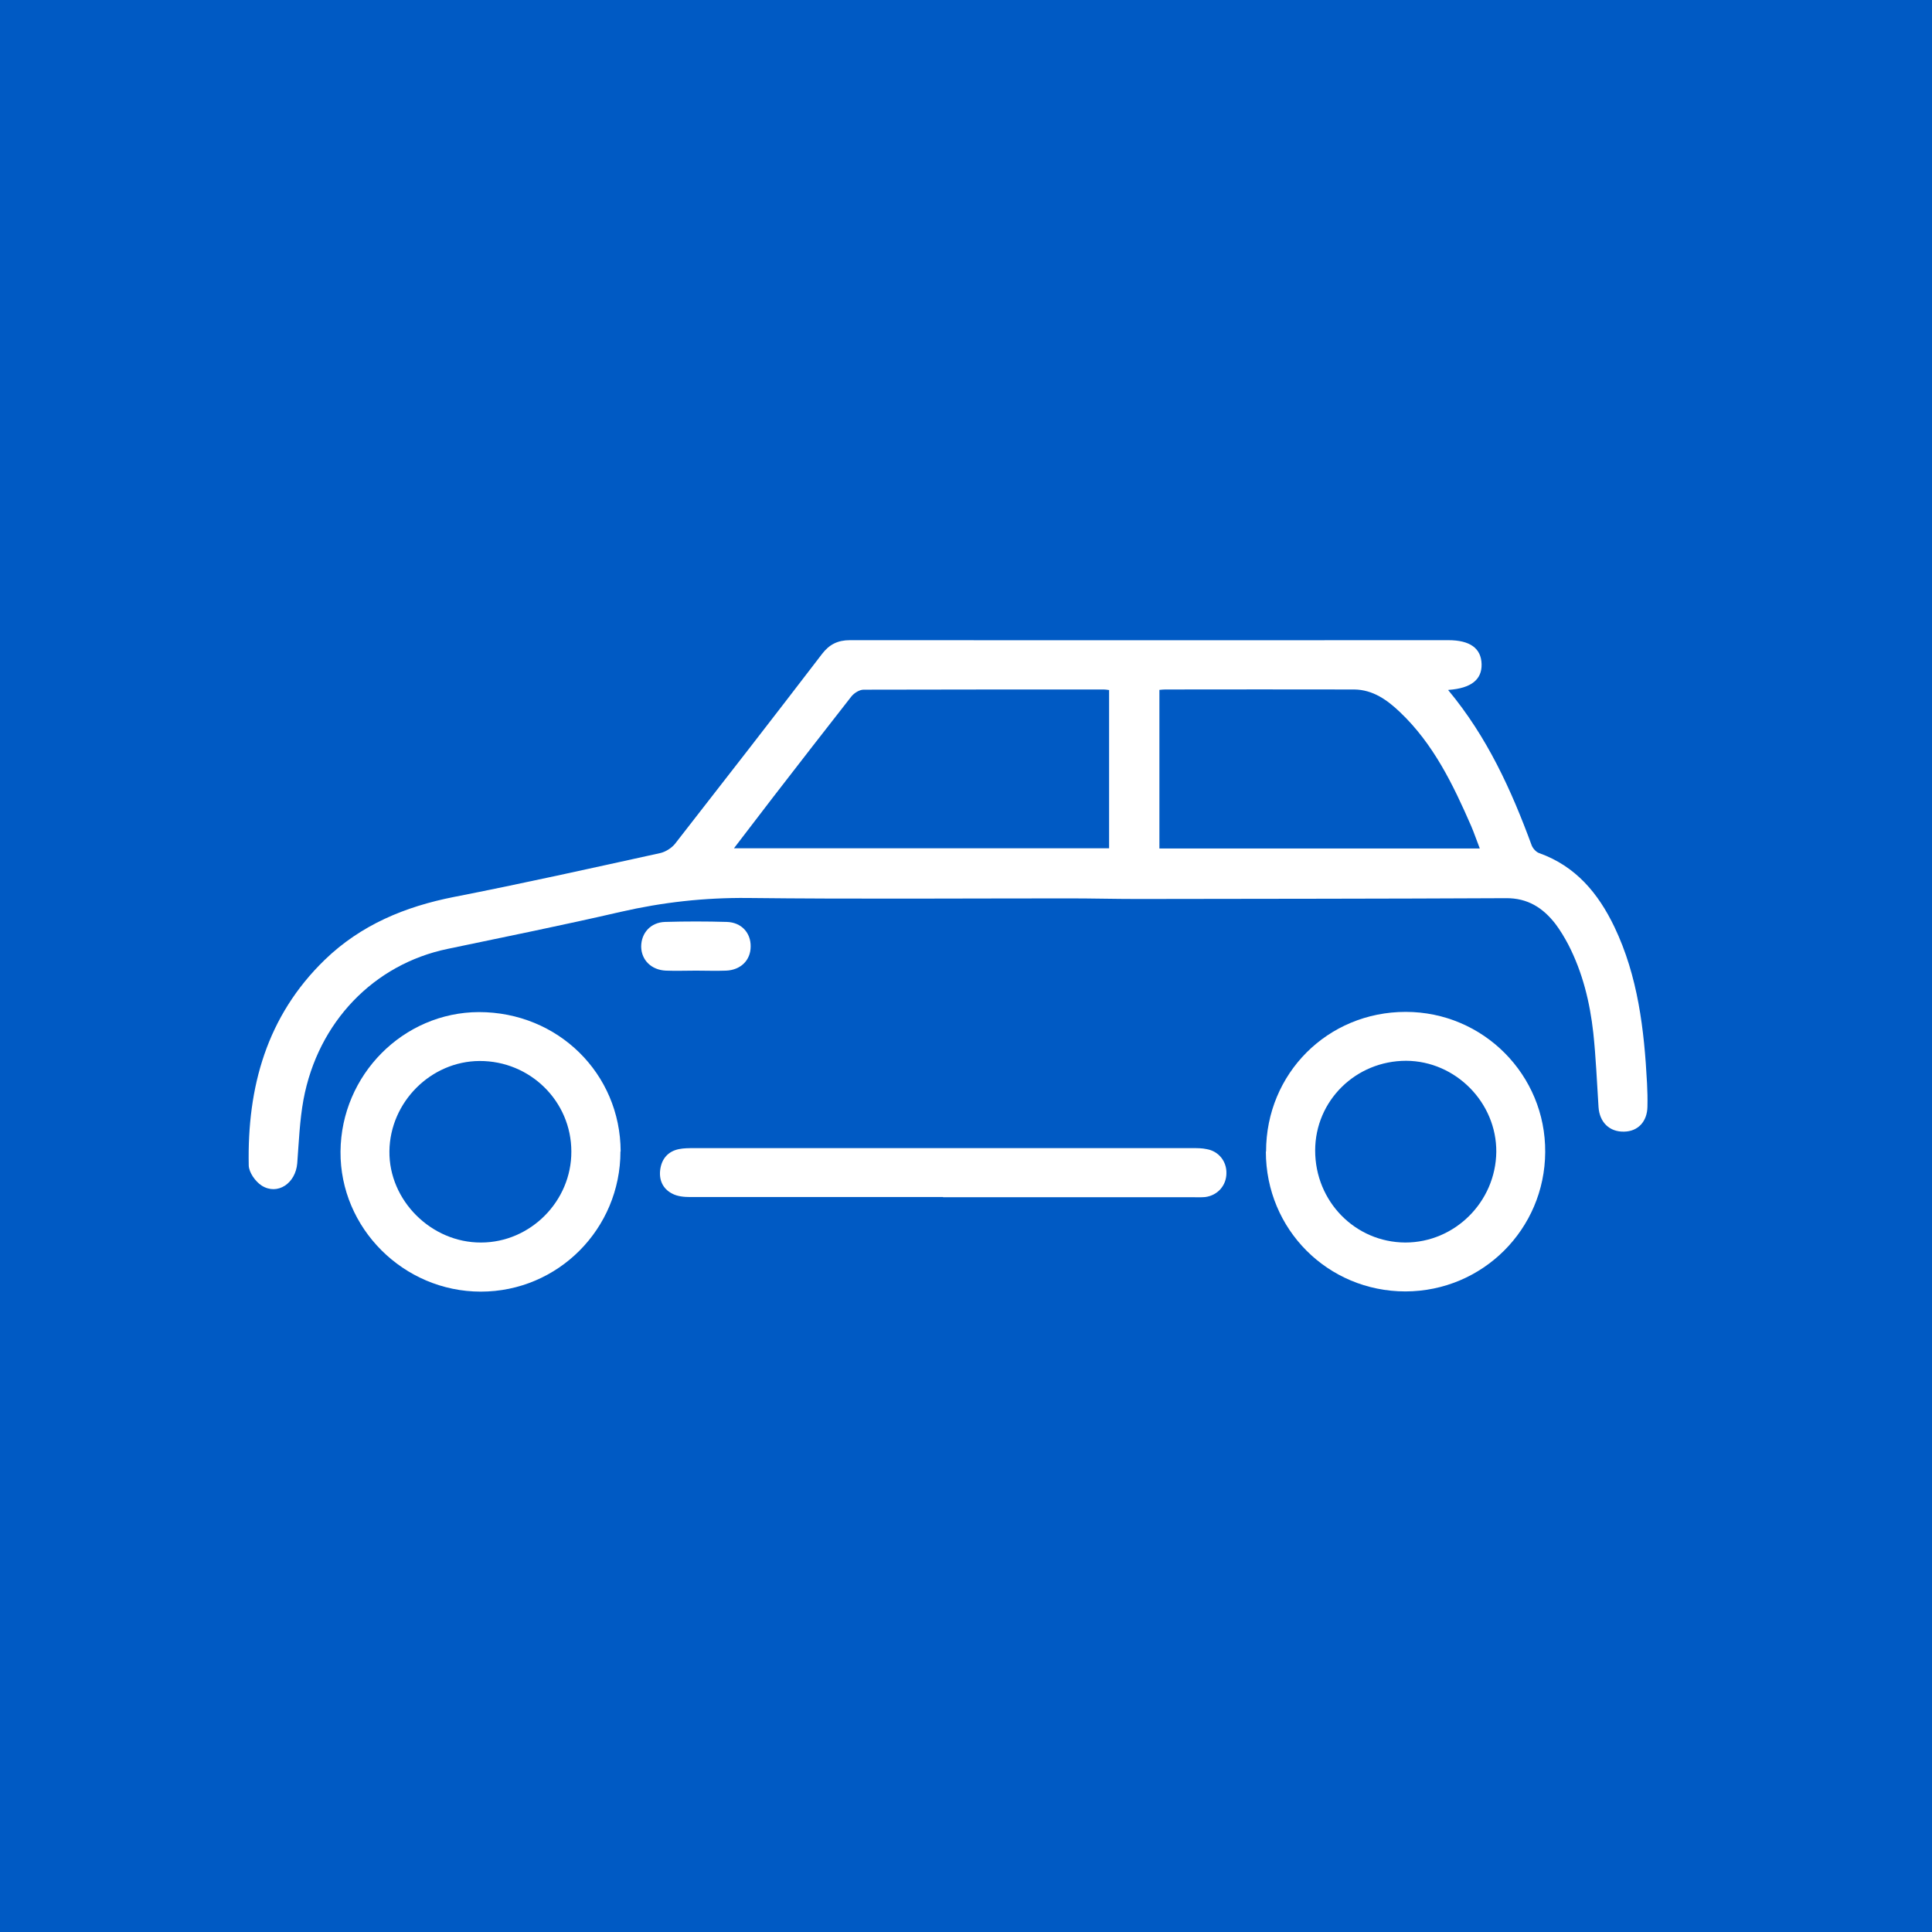
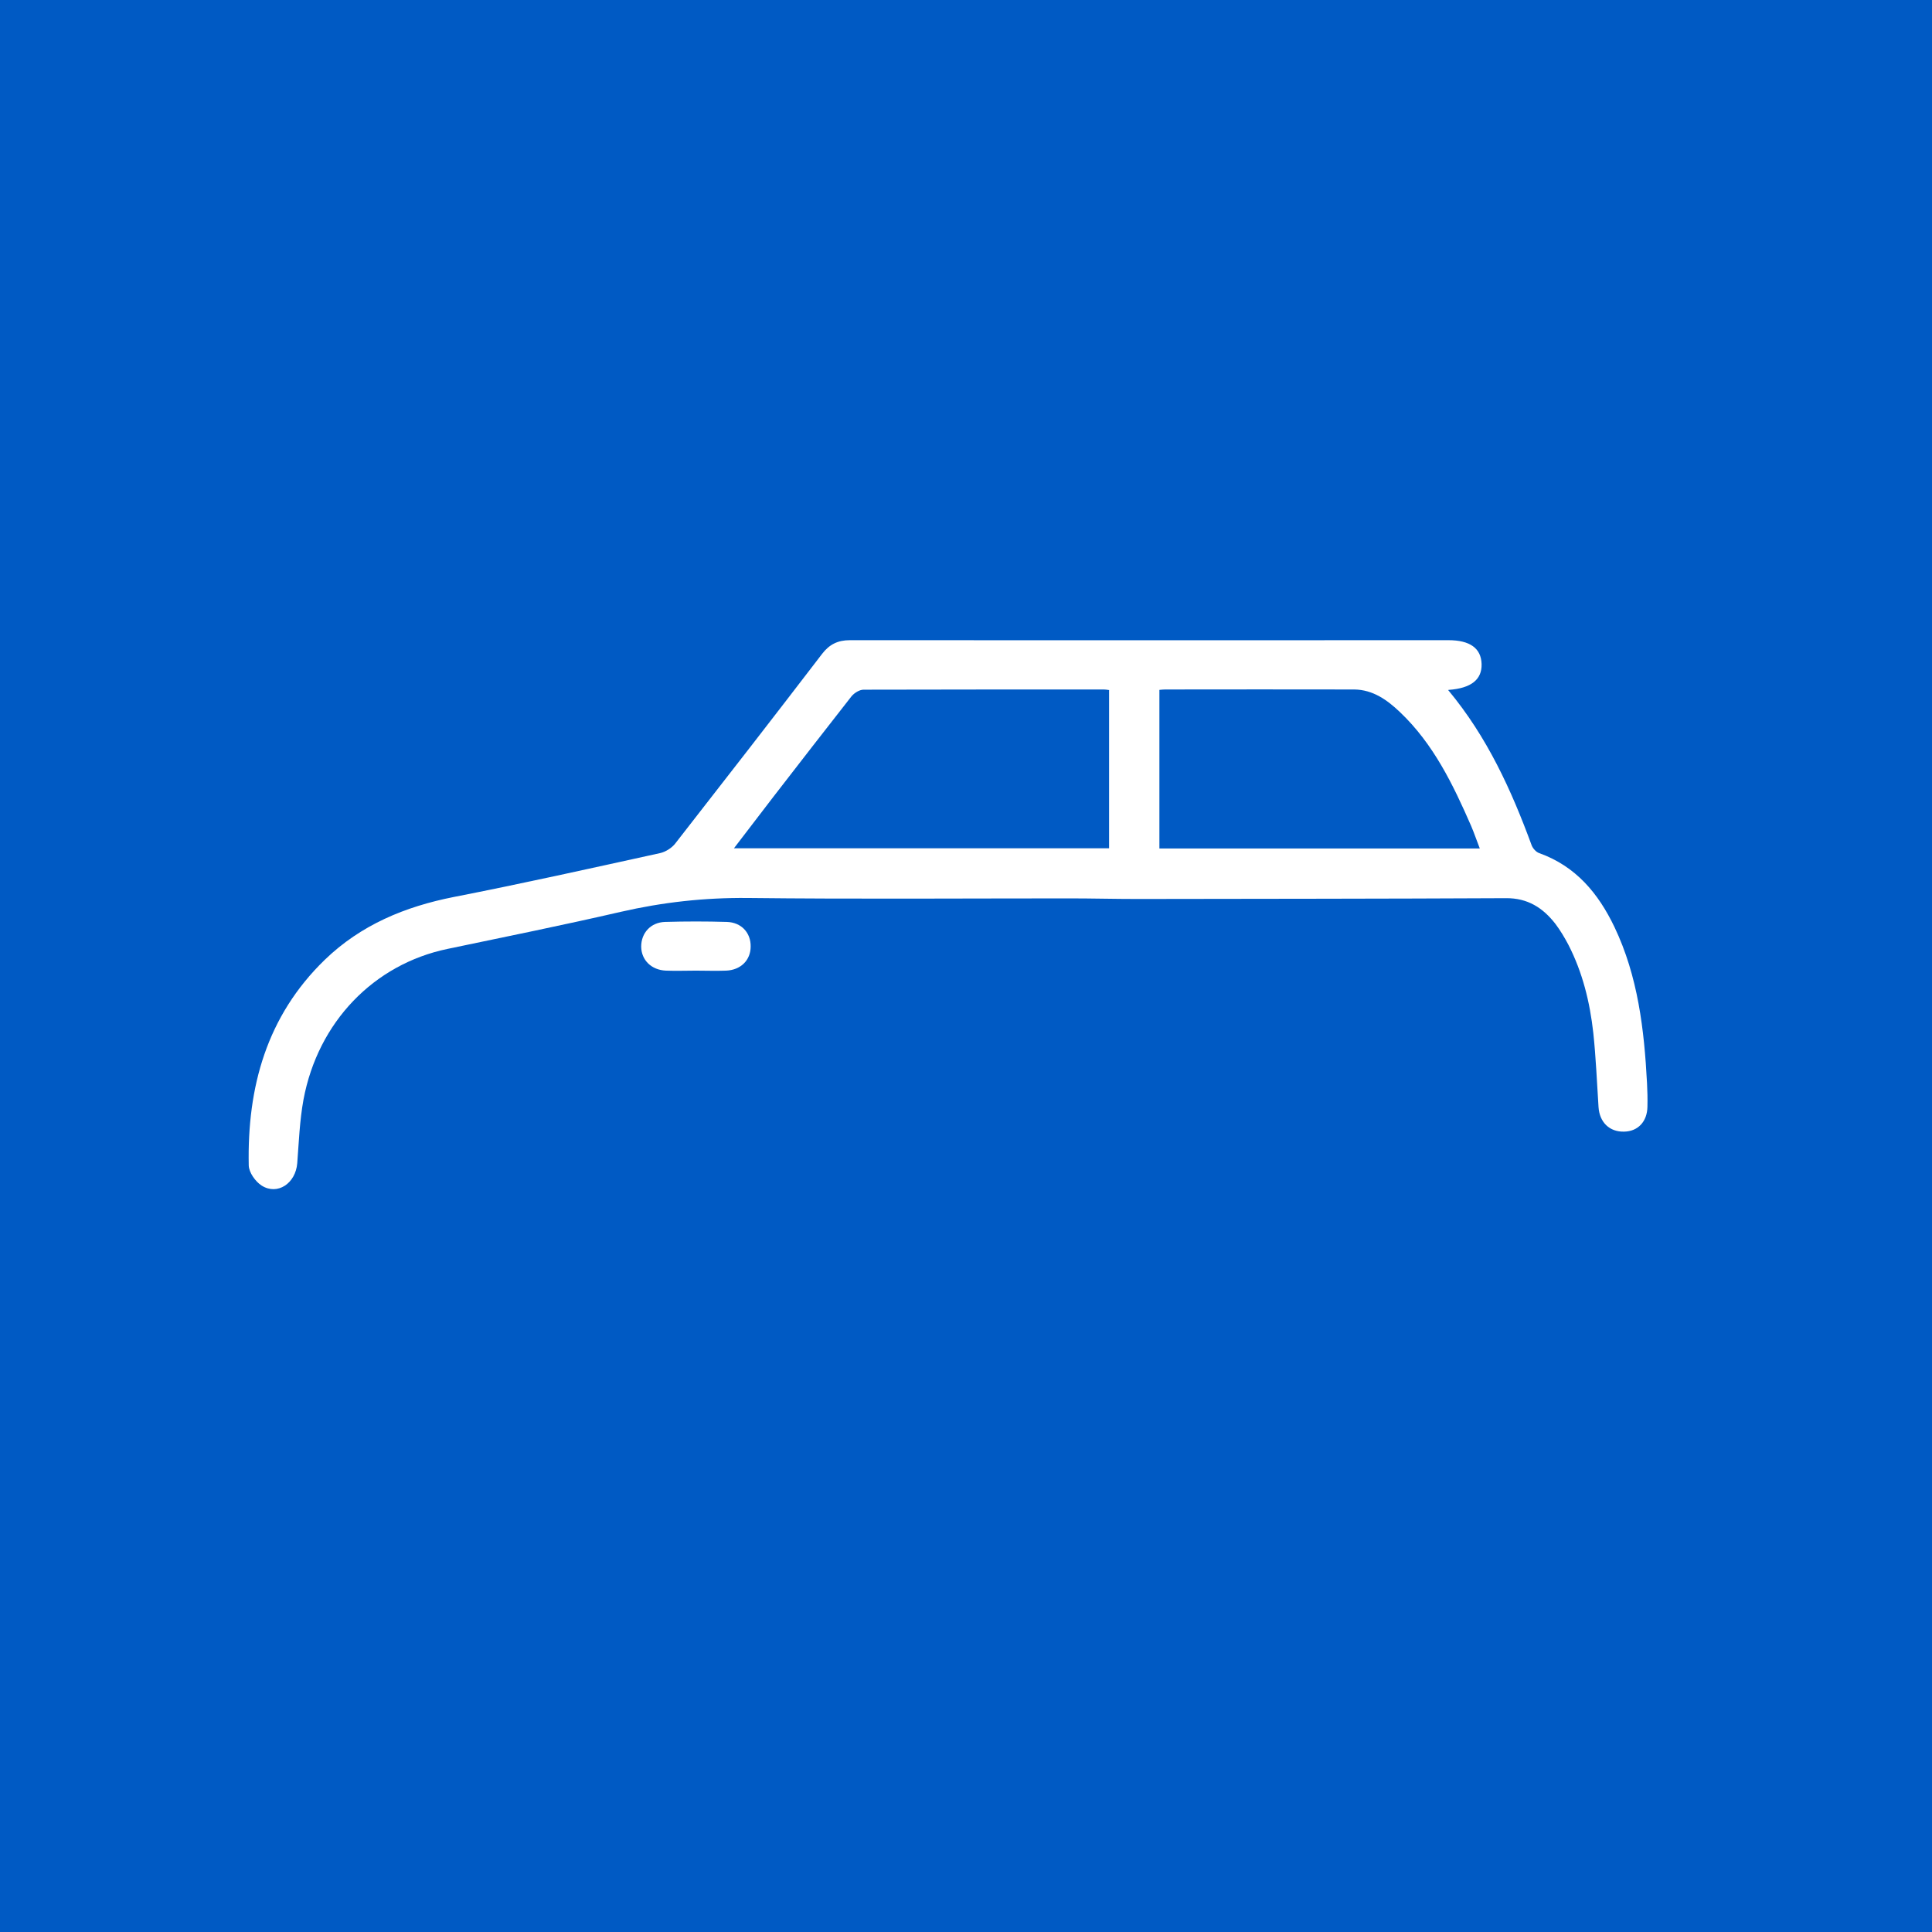
<svg xmlns="http://www.w3.org/2000/svg" id="Layer_1" data-name="Layer 1" viewBox="0 0 96 96">
  <defs>
    <style>
      .cls-1 {
        fill: #005ac4;
      }

      .cls-2 {
        fill: #fff;
      }
    </style>
  </defs>
  <g id="Group_3" data-name="Group 3">
    <rect class="cls-1" width="96" height="96" />
  </g>
  <g id="_19D5gn" data-name="19D5gn">
    <g>
      <path class="cls-2" d="M71.96,34.29c1.94,2.33,3.14,4.97,4.15,7.72,.06,.15,.22,.33,.37,.38,1.82,.65,2.94,2,3.74,3.67,1.17,2.45,1.48,5.1,1.62,7.77,.02,.39,.03,.77,.02,1.16-.01,.74-.47,1.23-1.16,1.24-.72,.02-1.22-.46-1.27-1.22-.08-1.23-.13-2.47-.26-3.69-.17-1.52-.53-3-1.24-4.38-.19-.36-.4-.71-.64-1.03-.62-.8-1.38-1.29-2.46-1.28-6.11,.03-12.21,.03-18.32,.04-1.12,0-2.24-.03-3.36-.03-5.33,0-10.67,.04-16-.02-2.14-.02-4.22,.21-6.31,.69-2.86,.66-5.73,1.24-8.6,1.84-3.66,.76-6.44,3.63-7.16,7.49-.19,1.04-.23,2.11-.31,3.16-.08,1-.98,1.61-1.77,1.11-.31-.2-.63-.65-.64-1-.08-3.89,.89-7.42,3.78-10.22,1.79-1.73,3.98-2.64,6.41-3.12,3.43-.67,6.83-1.43,10.25-2.18,.27-.06,.57-.25,.74-.46,2.45-3.14,4.89-6.28,7.31-9.44,.36-.47,.78-.68,1.38-.68,9.91,.01,19.83,0,29.74,0,1.07,0,1.63,.4,1.65,1.19,.02,.76-.51,1.2-1.64,1.28Zm-16.84,0c-.13-.02-.2-.03-.28-.03-3.98,0-7.95,0-11.93,.01-.2,0-.46,.16-.6,.33-1.31,1.67-2.61,3.35-3.91,5.03-.63,.82-1.26,1.64-1.93,2.52h18.64v-7.85Zm18.41,7.87c-.16-.41-.28-.77-.43-1.12-.9-2.06-1.87-4.07-3.53-5.65-.64-.61-1.35-1.12-2.28-1.13-3.13-.01-6.26,0-9.39,0-.09,0-.18,.01-.29,.02v7.88h15.91Z" />
-       <path class="cls-2" d="M30.83,57.21c0,3.85-3.1,6.97-6.94,6.97-3.84,0-7-3.16-6.97-6.96,.03-3.81,3.12-6.92,6.88-6.93,3.92,0,7.03,3.05,7.04,6.93Zm-2.44,.01c0-2.5-2.05-4.51-4.56-4.5-2.42,.01-4.45,2.04-4.48,4.48-.03,2.45,2.08,4.55,4.55,4.54,2.46,0,4.5-2.06,4.49-4.52Z" />
-       <path class="cls-2" d="M62.91,57.22c0-3.88,3.06-6.94,6.94-6.94,3.85,0,6.96,3.13,6.93,6.97-.02,3.83-3.11,6.91-6.94,6.92-3.86,0-6.94-3.08-6.94-6.95Zm6.92,4.52c2.46,0,4.49-2.02,4.52-4.5,.02-2.45-2.02-4.52-4.48-4.53-2.5,0-4.52,1.98-4.52,4.46,0,2.53,1.99,4.56,4.48,4.57Z" />
-       <path class="cls-2" d="M46.86,59.48c-4.19,0-8.38,0-12.57,0-.3,0-.63-.03-.89-.17-.47-.24-.67-.69-.59-1.22,.08-.52,.39-.88,.92-.99,.24-.05,.5-.05,.75-.05,8.26,0,16.53,0,24.79,0,.23,0,.47,0,.69,.05,.59,.1,.99,.6,.98,1.19,0,.62-.44,1.11-1.05,1.19-.19,.02-.39,.01-.58,.01-4.15,0-8.3,0-12.45,0Z" />
      <path class="cls-2" d="M34.59,48.23c-.5,0-1,.02-1.5,0-.72-.03-1.22-.52-1.23-1.19,0-.68,.47-1.21,1.19-1.23,1.02-.03,2.04-.03,3.06,0,.73,.02,1.2,.54,1.19,1.22,0,.68-.49,1.17-1.22,1.2-.5,.02-1,0-1.5,0Z" />
    </g>
  </g>
</svg>